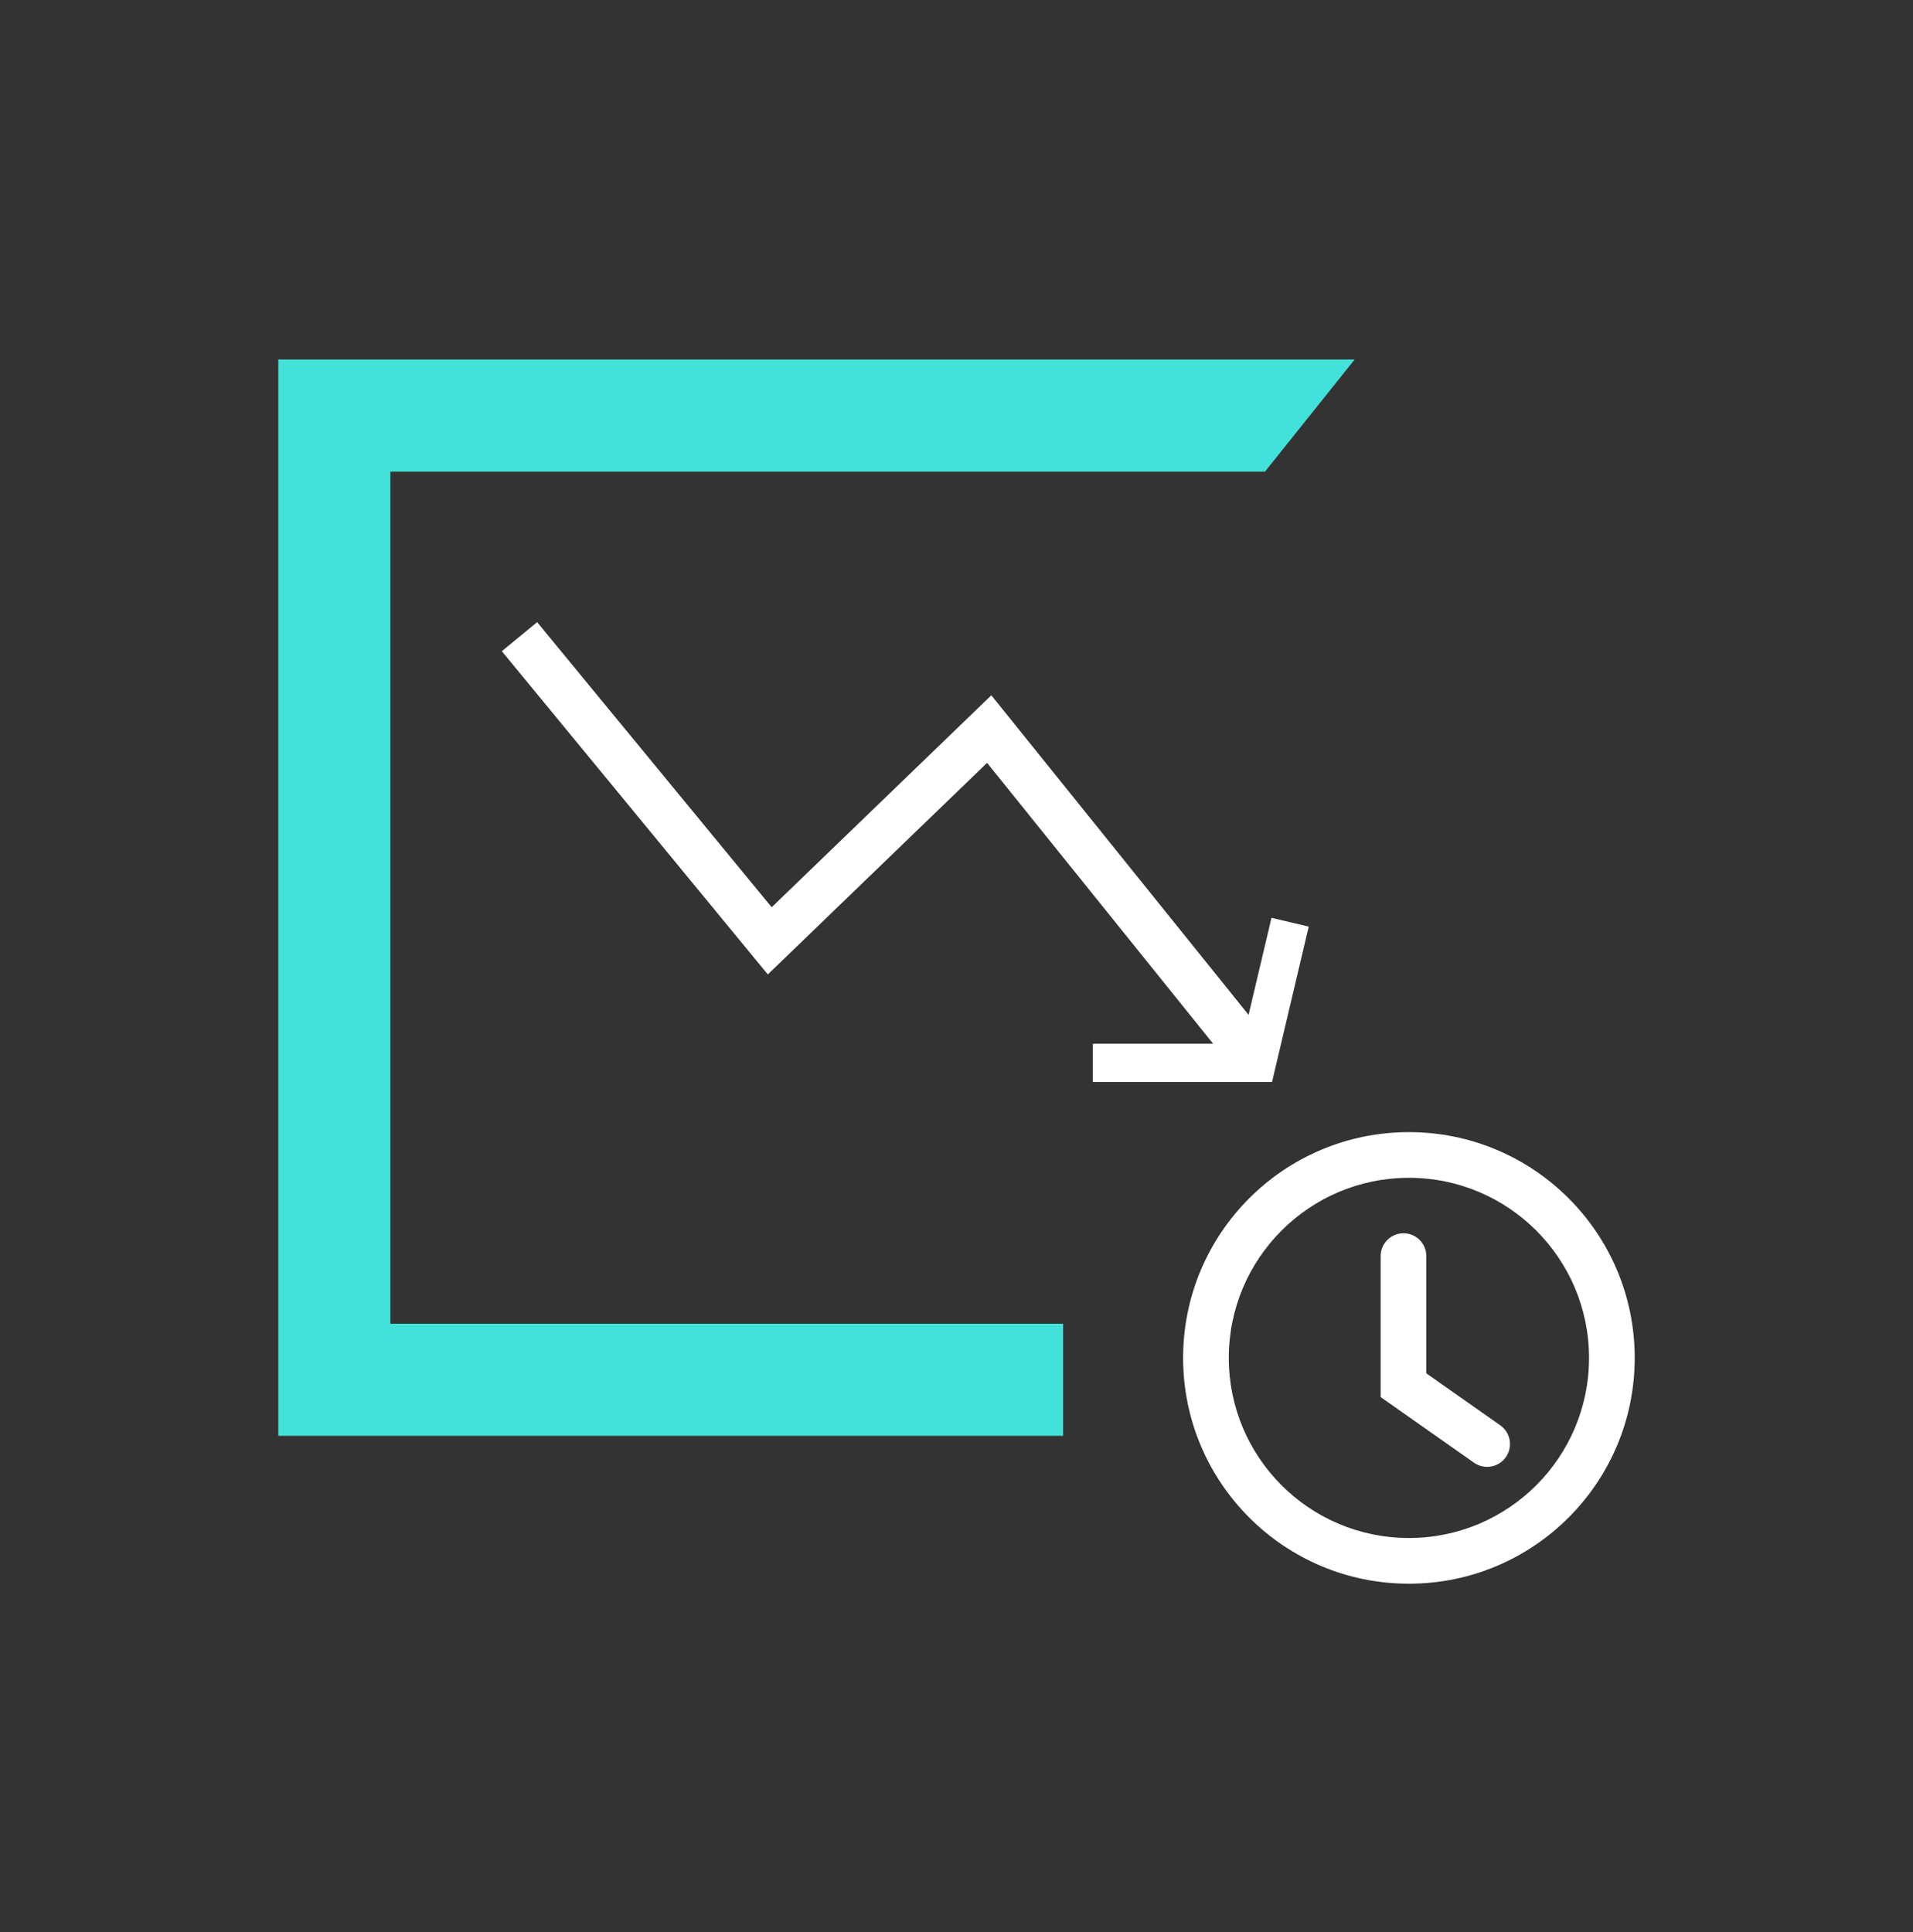
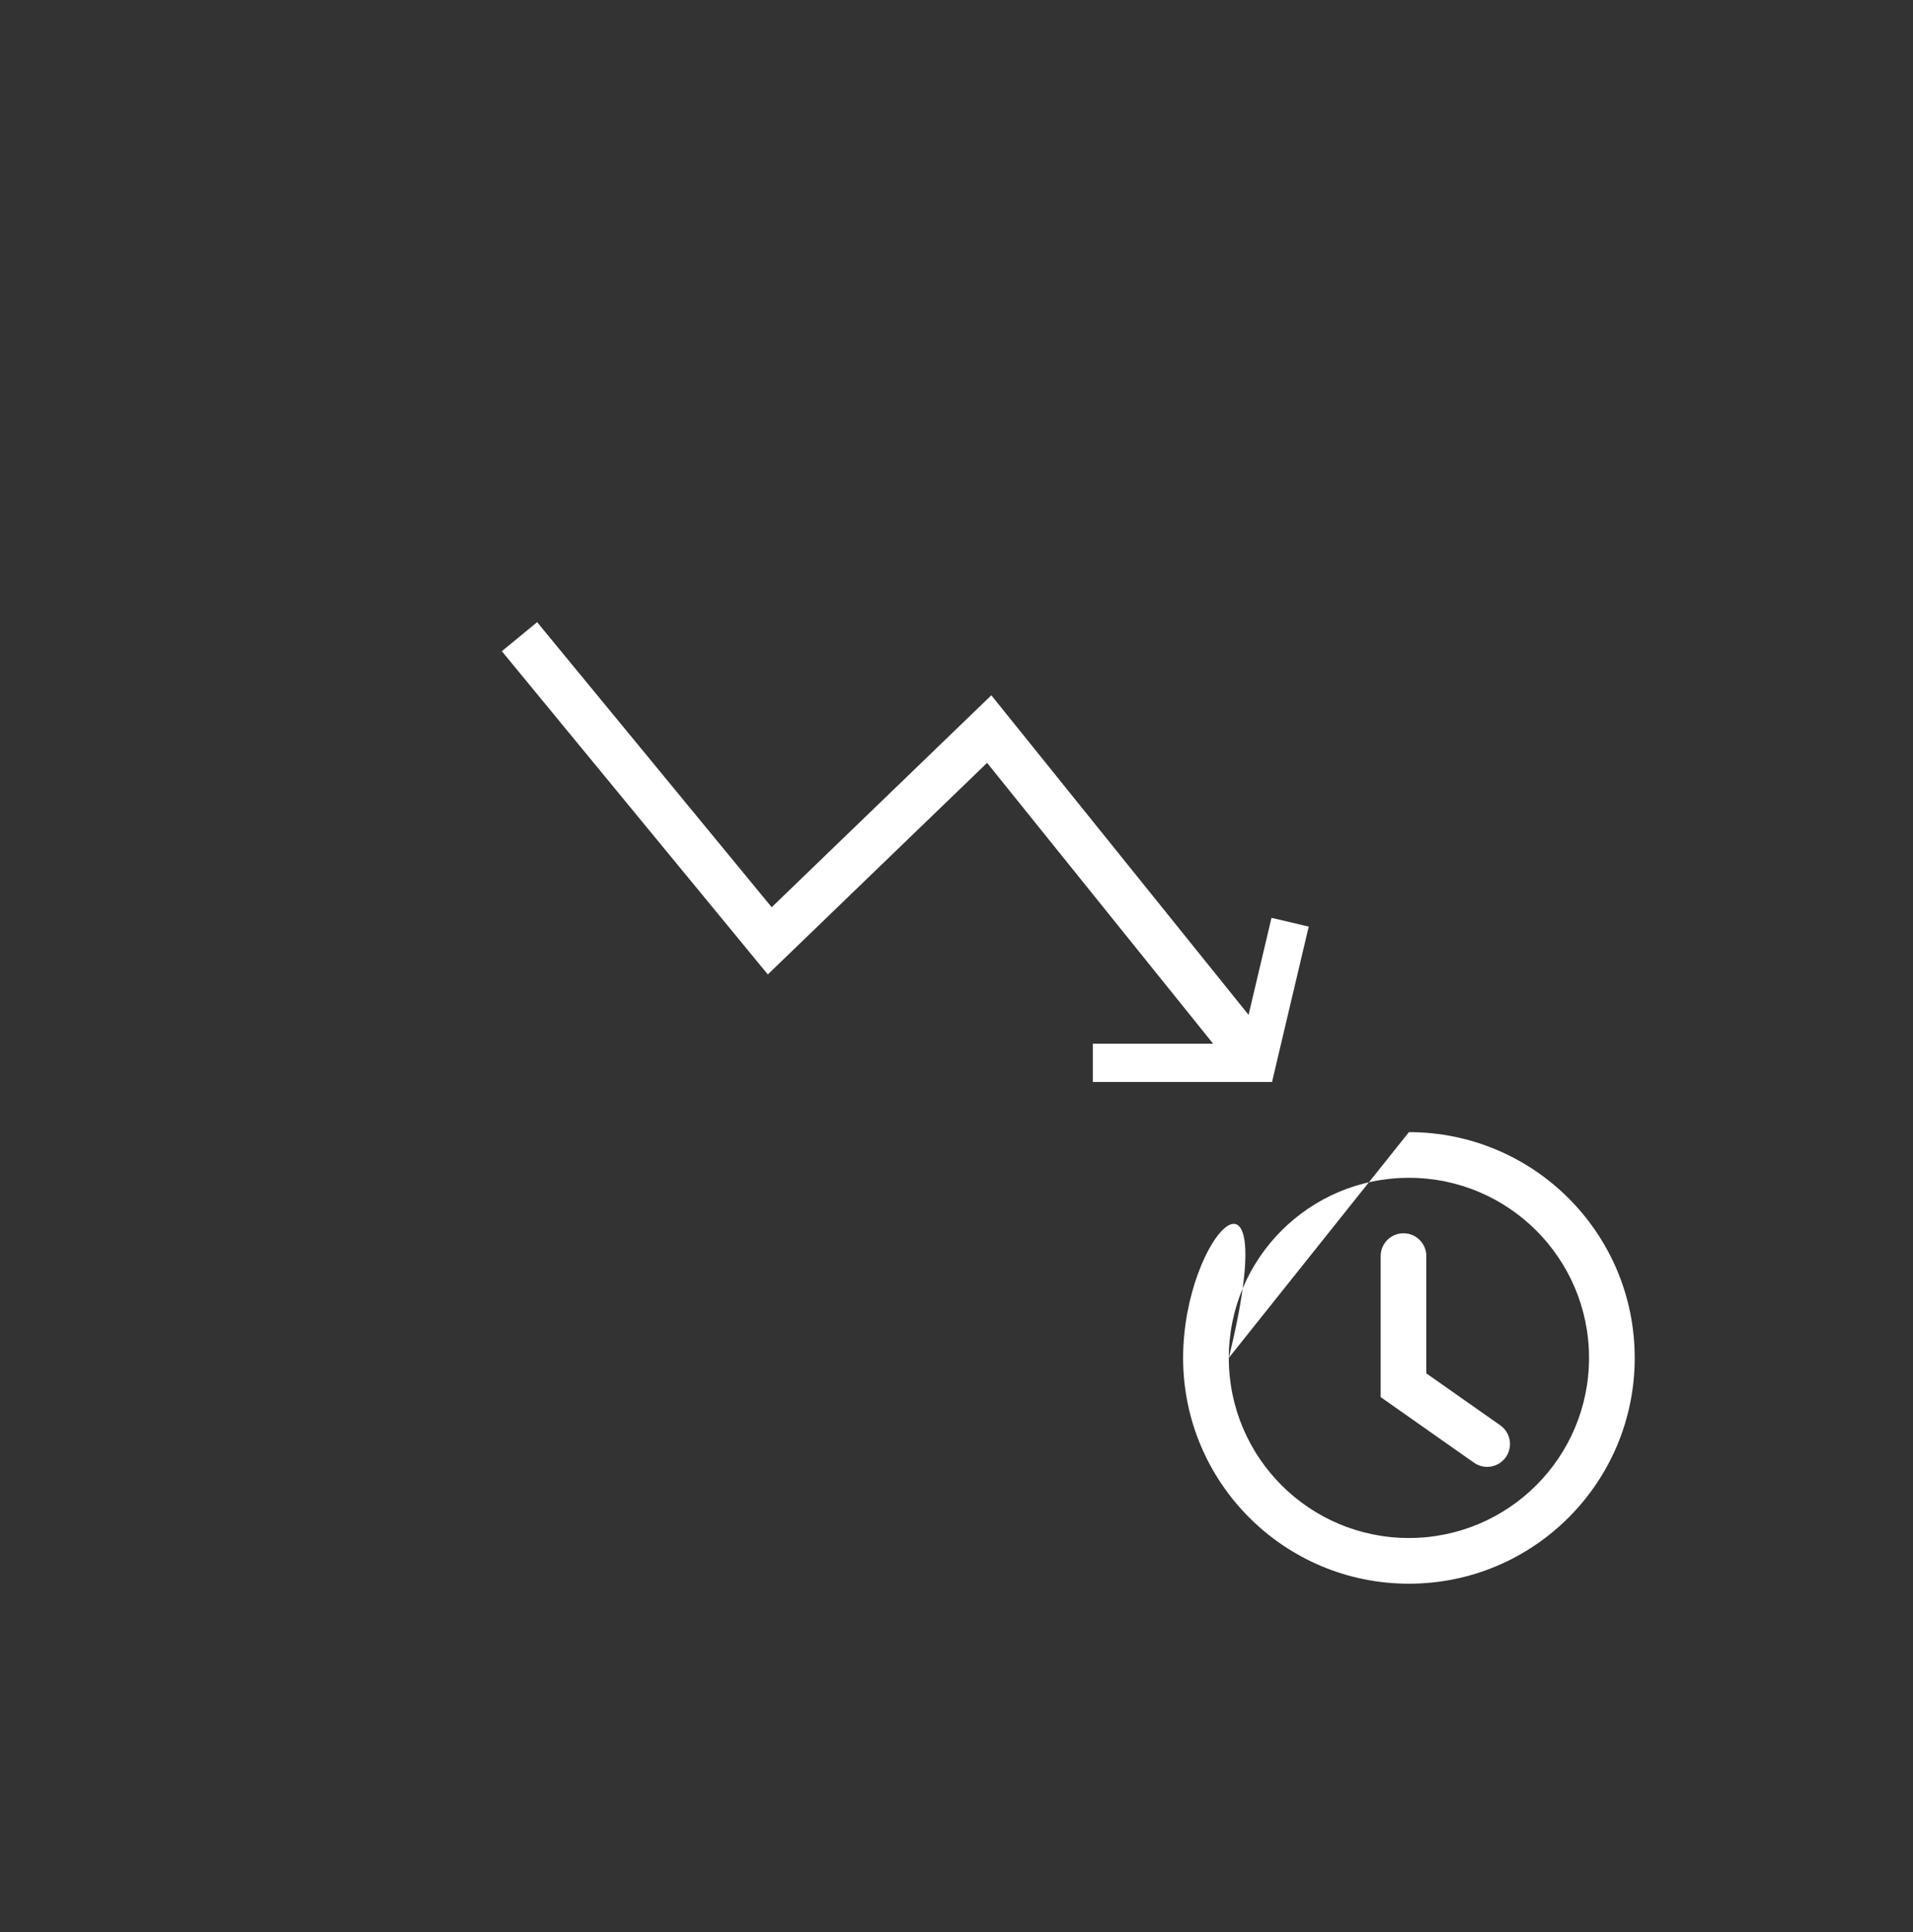
<svg xmlns="http://www.w3.org/2000/svg" width="100" height="101" viewBox="0 0 100 101" fill="none">
  <rect x="0" y="0" width="100" height="101" fill="#333333" stroke="none" />
-   <path fill-rule="evenodd" clip-rule="evenodd" d="M14.547 18.795H70.813L66.124 24.657H20.408V69.2H55.574V75.061H14.547V18.795Z" fill="#42E1D9" />
  <path fill-rule="evenodd" clip-rule="evenodd" d="M66.676 55.792L68.412 48.441L66.466 47.982L65.268 53.054L51.821 36.348L40.339 47.428L28.078 32.525L26.233 34.043L40.137 50.941L51.599 39.881L63.416 54.562H57.128V56.562H65.703H66.495L66.676 55.792Z" fill="white" />
-   <path fill-rule="evenodd" clip-rule="evenodd" d="M64.234 70.988C64.234 65.788 68.449 61.573 73.649 61.573C78.849 61.573 83.065 65.788 83.065 70.988C83.065 76.188 78.849 80.403 73.649 80.403C68.449 80.403 64.234 76.188 64.234 70.988ZM73.649 59.185C67.13 59.185 61.846 64.469 61.846 70.988C61.846 77.507 67.13 82.792 73.649 82.792C80.168 82.792 85.453 77.507 85.453 70.988C85.453 64.469 80.168 59.185 73.649 59.185ZM74.56 65.666C74.56 65.006 74.025 64.472 73.366 64.472C72.707 64.472 72.172 65.006 72.172 65.666V73.036L77.052 76.467C77.592 76.846 78.336 76.716 78.716 76.177C79.095 75.638 78.965 74.893 78.426 74.513L74.56 71.796V65.666Z" fill="white" />
+   <path fill-rule="evenodd" clip-rule="evenodd" d="M64.234 70.988C64.234 65.788 68.449 61.573 73.649 61.573C78.849 61.573 83.065 65.788 83.065 70.988C83.065 76.188 78.849 80.403 73.649 80.403C68.449 80.403 64.234 76.188 64.234 70.988ZC67.13 59.185 61.846 64.469 61.846 70.988C61.846 77.507 67.13 82.792 73.649 82.792C80.168 82.792 85.453 77.507 85.453 70.988C85.453 64.469 80.168 59.185 73.649 59.185ZM74.56 65.666C74.56 65.006 74.025 64.472 73.366 64.472C72.707 64.472 72.172 65.006 72.172 65.666V73.036L77.052 76.467C77.592 76.846 78.336 76.716 78.716 76.177C79.095 75.638 78.965 74.893 78.426 74.513L74.56 71.796V65.666Z" fill="white" />
</svg>